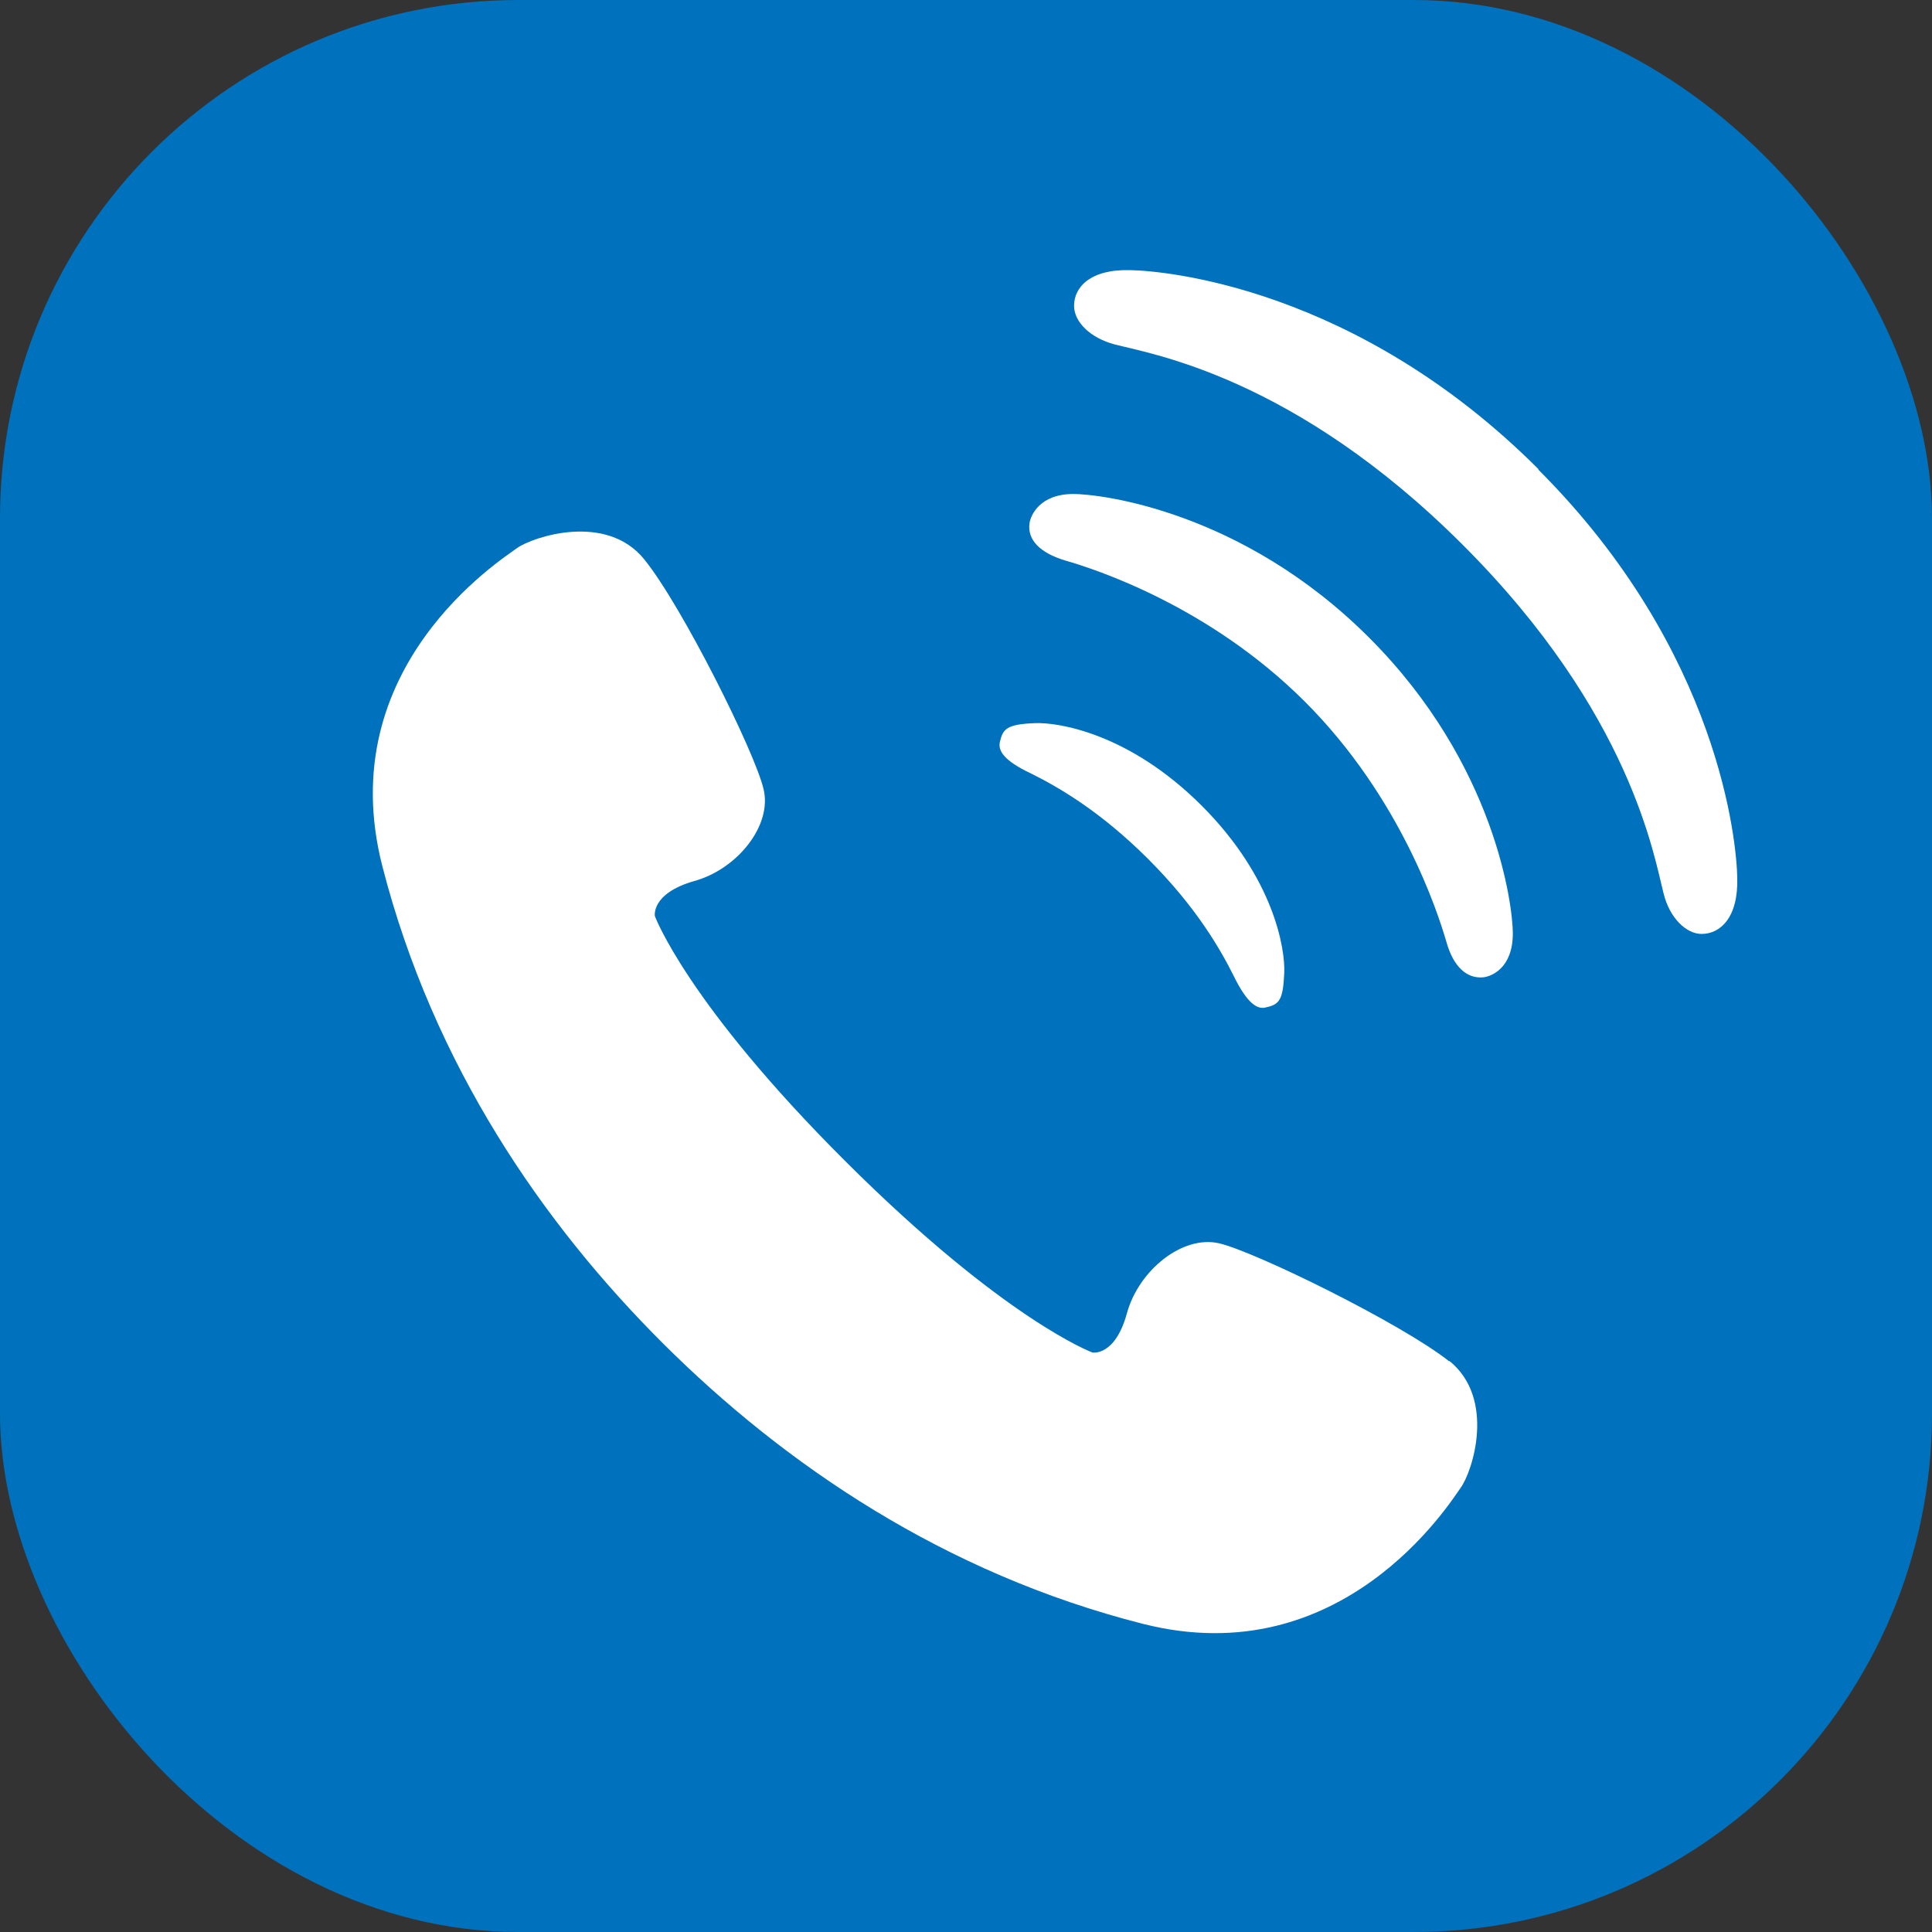
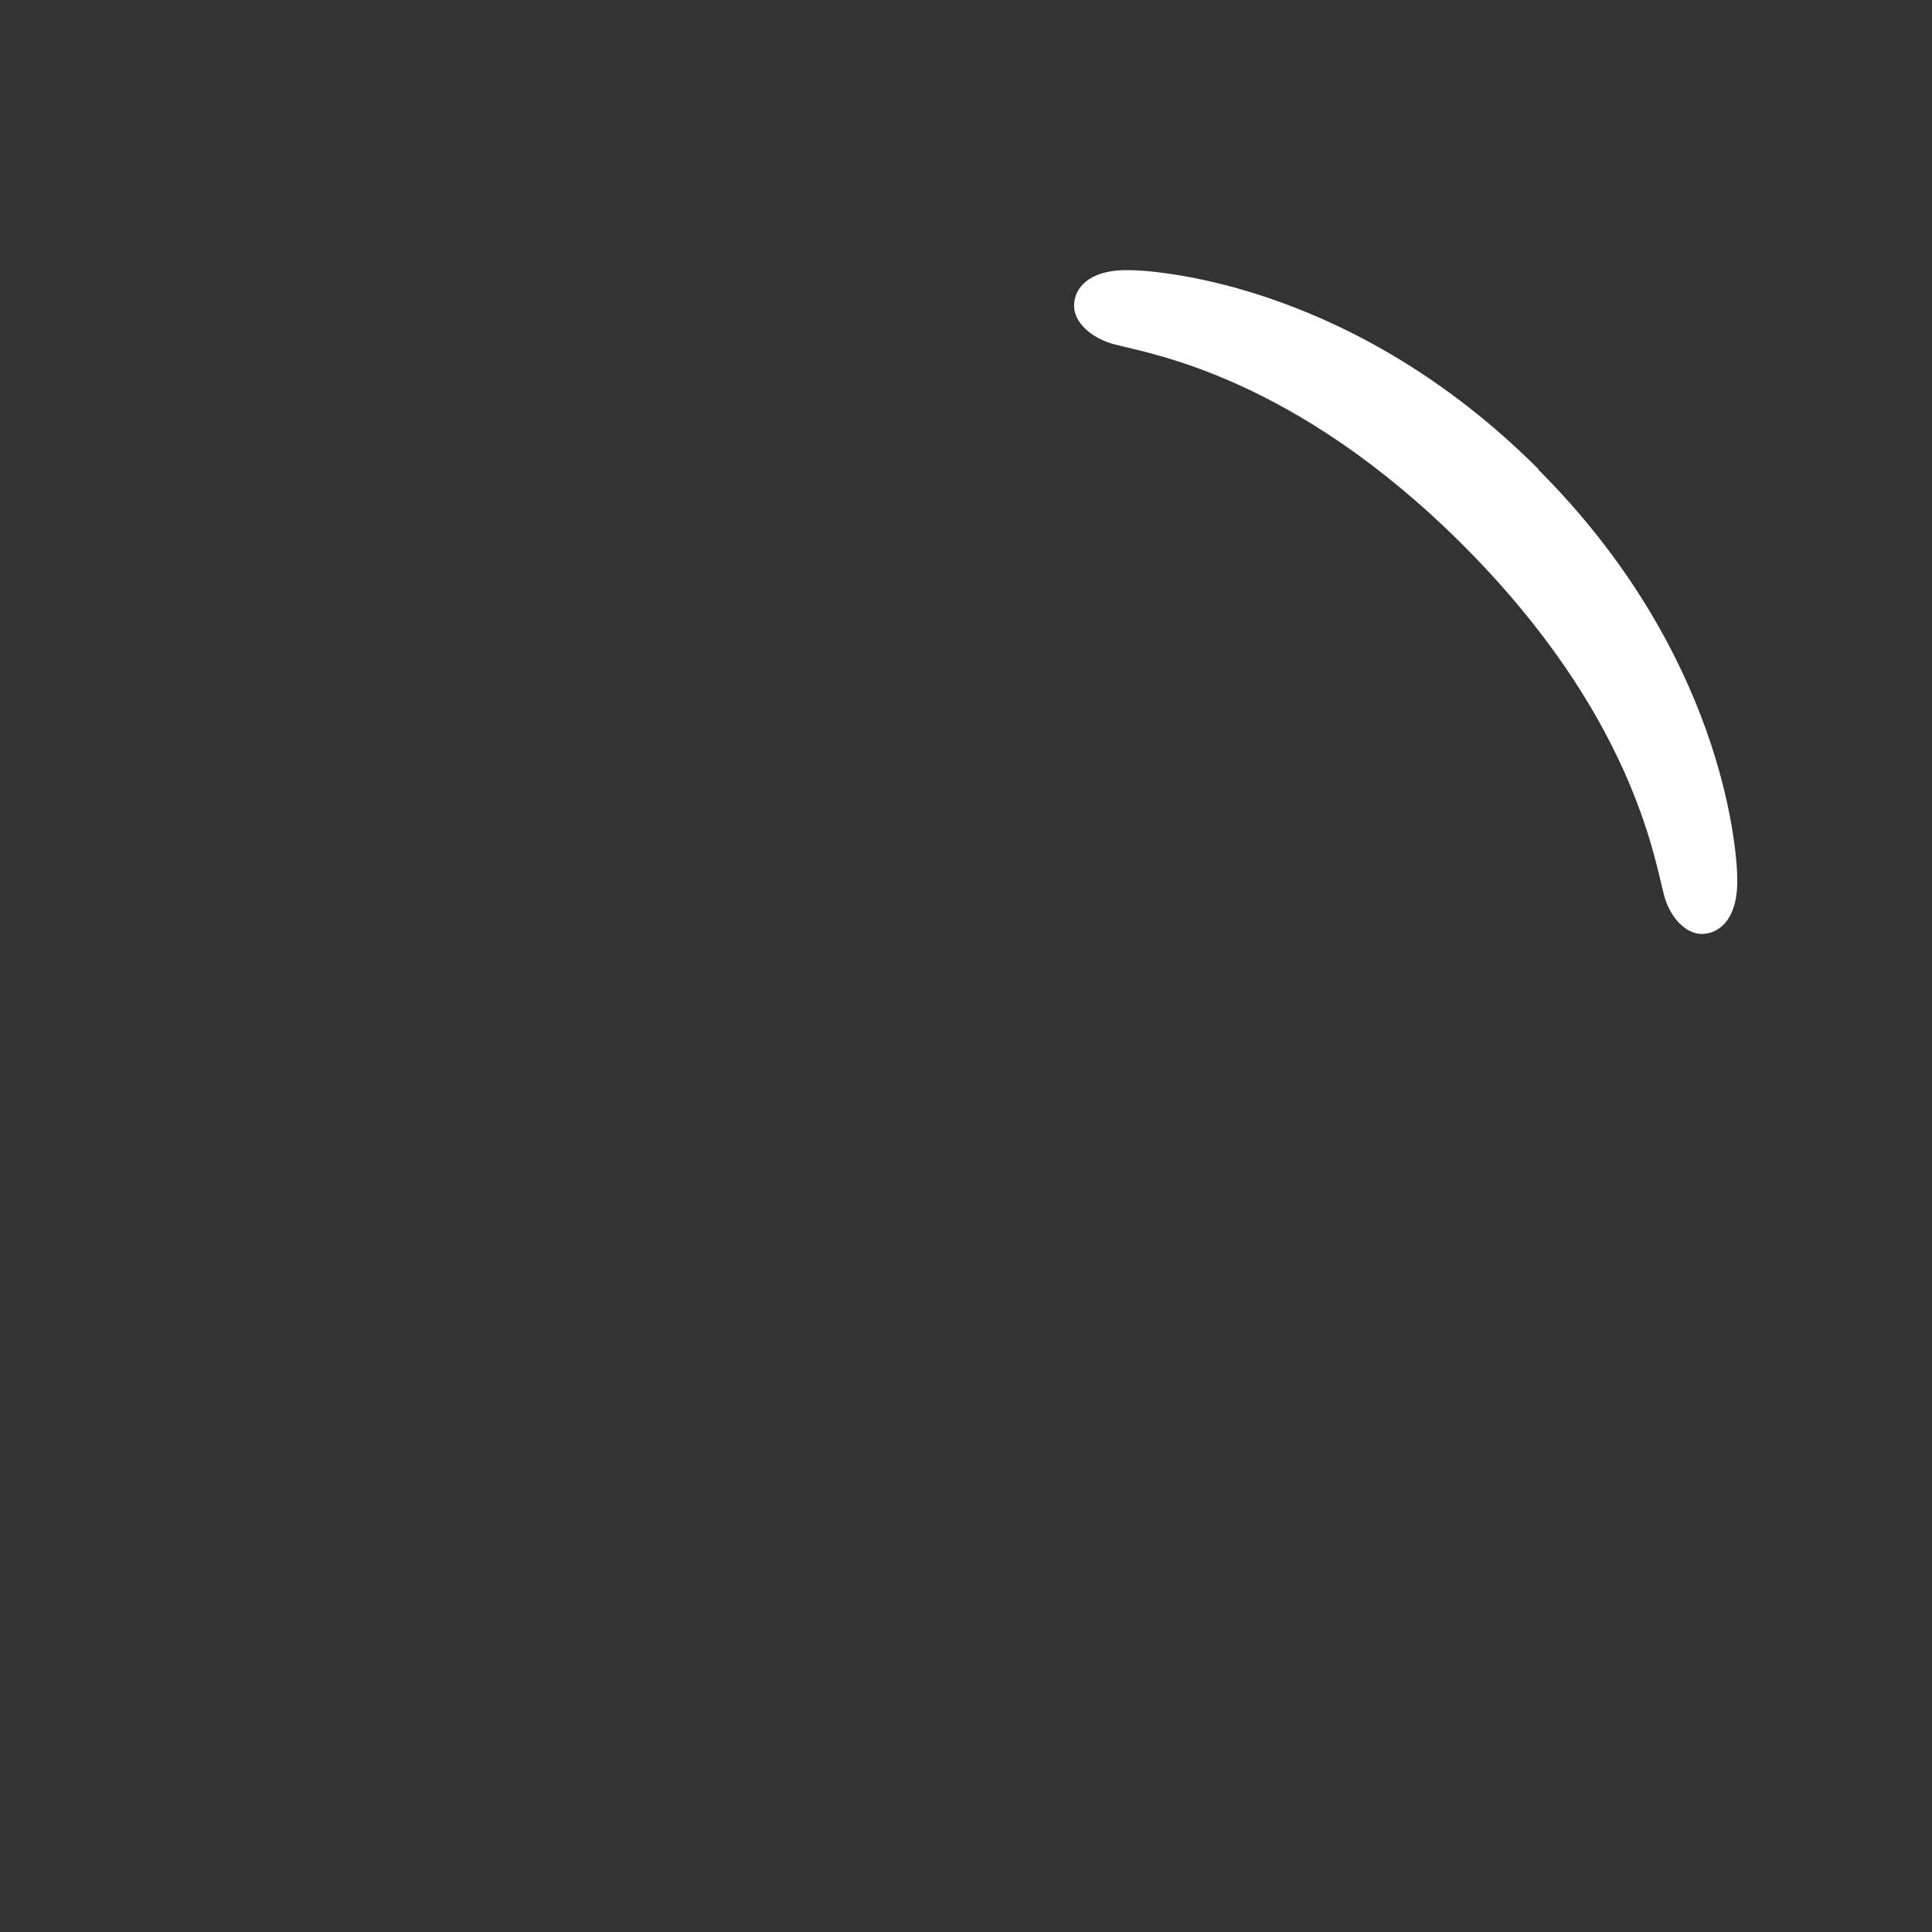
<svg xmlns="http://www.w3.org/2000/svg" id="_レイヤー_2" data-name="レイヤー 2" viewBox="0 0 32.54 32.54">
  <rect x="0" y="0" width="32.54" height="32.54" fill="#333333" stroke="none" />
  <defs>
    <style>
      .cls-1 {
        fill: #0071bc;
      }

      .cls-2 {
        fill: #fff;
      }
    </style>
  </defs>
  <g id="_レイヤー_1-2" data-name="レイヤー 1">
    <g>
-       <rect class="cls-1" width="32.54" height="32.54" rx="8.73" ry="8.73" />
      <g>
-         <path class="cls-2" d="M24.41,22.93c-.79-.63-3.27-1.85-3.88-1.99-.61-.14-1.35.45-1.55,1.18-.2.73-.58.66-.58.66,0,0-1.47-.54-4.15-3.21-2.68-2.67-3.22-4.14-3.22-4.14,0,0-.07-.38.66-.59.73-.2,1.32-.94,1.17-1.55-.14-.61-1.37-3.08-2.01-3.87-.64-.79-1.87-.38-2.14-.19-.27.2-3.13,2.01-2.27,5.36.86,3.35,2.71,6.03,4.74,8.05,2.03,2.02,4.72,3.86,8.07,4.71,3.35.85,5.16-2.02,5.35-2.29.2-.27.6-1.5-.19-2.14Z" />
-         <path class="cls-2" d="M17.37,13.03c.44.22,1.15.62,1.97,1.44.82.82,1.22,1.53,1.44,1.97.23.47.4.56.53.53.23-.05.3-.11.32-.58.02-.4-.17-1.6-1.39-2.82-1.22-1.22-2.42-1.41-2.82-1.39-.47.02-.53.1-.58.32-.03.14.06.31.53.53Z" />
-         <path class="cls-2" d="M18.08,8.32c-.57,0-.72.36-.74.49-.04.28.17.5.6.63.49.14,2.42.76,4.04,2.38,1.62,1.62,2.24,3.56,2.38,4.04.12.43.35.63.63.6.14-.02.49-.16.49-.74,0-.45-.28-2.84-2.42-4.98-2.14-2.14-4.53-2.42-4.98-2.42Z" />
        <path class="cls-2" d="M25.91,7.9c-3.07-3.07-6.31-3.34-6.87-3.35-.68-.02-.95.29-.95.6,0,.27.27.54.68.65.61.16,3.03.54,5.87,3.38,2.84,2.84,3.22,5.26,3.38,5.87.1.41.38.68.64.68.31,0,.62-.27.6-.95-.01-.56-.28-3.8-3.35-6.87Z" />
      </g>
    </g>
  </g>
</svg>